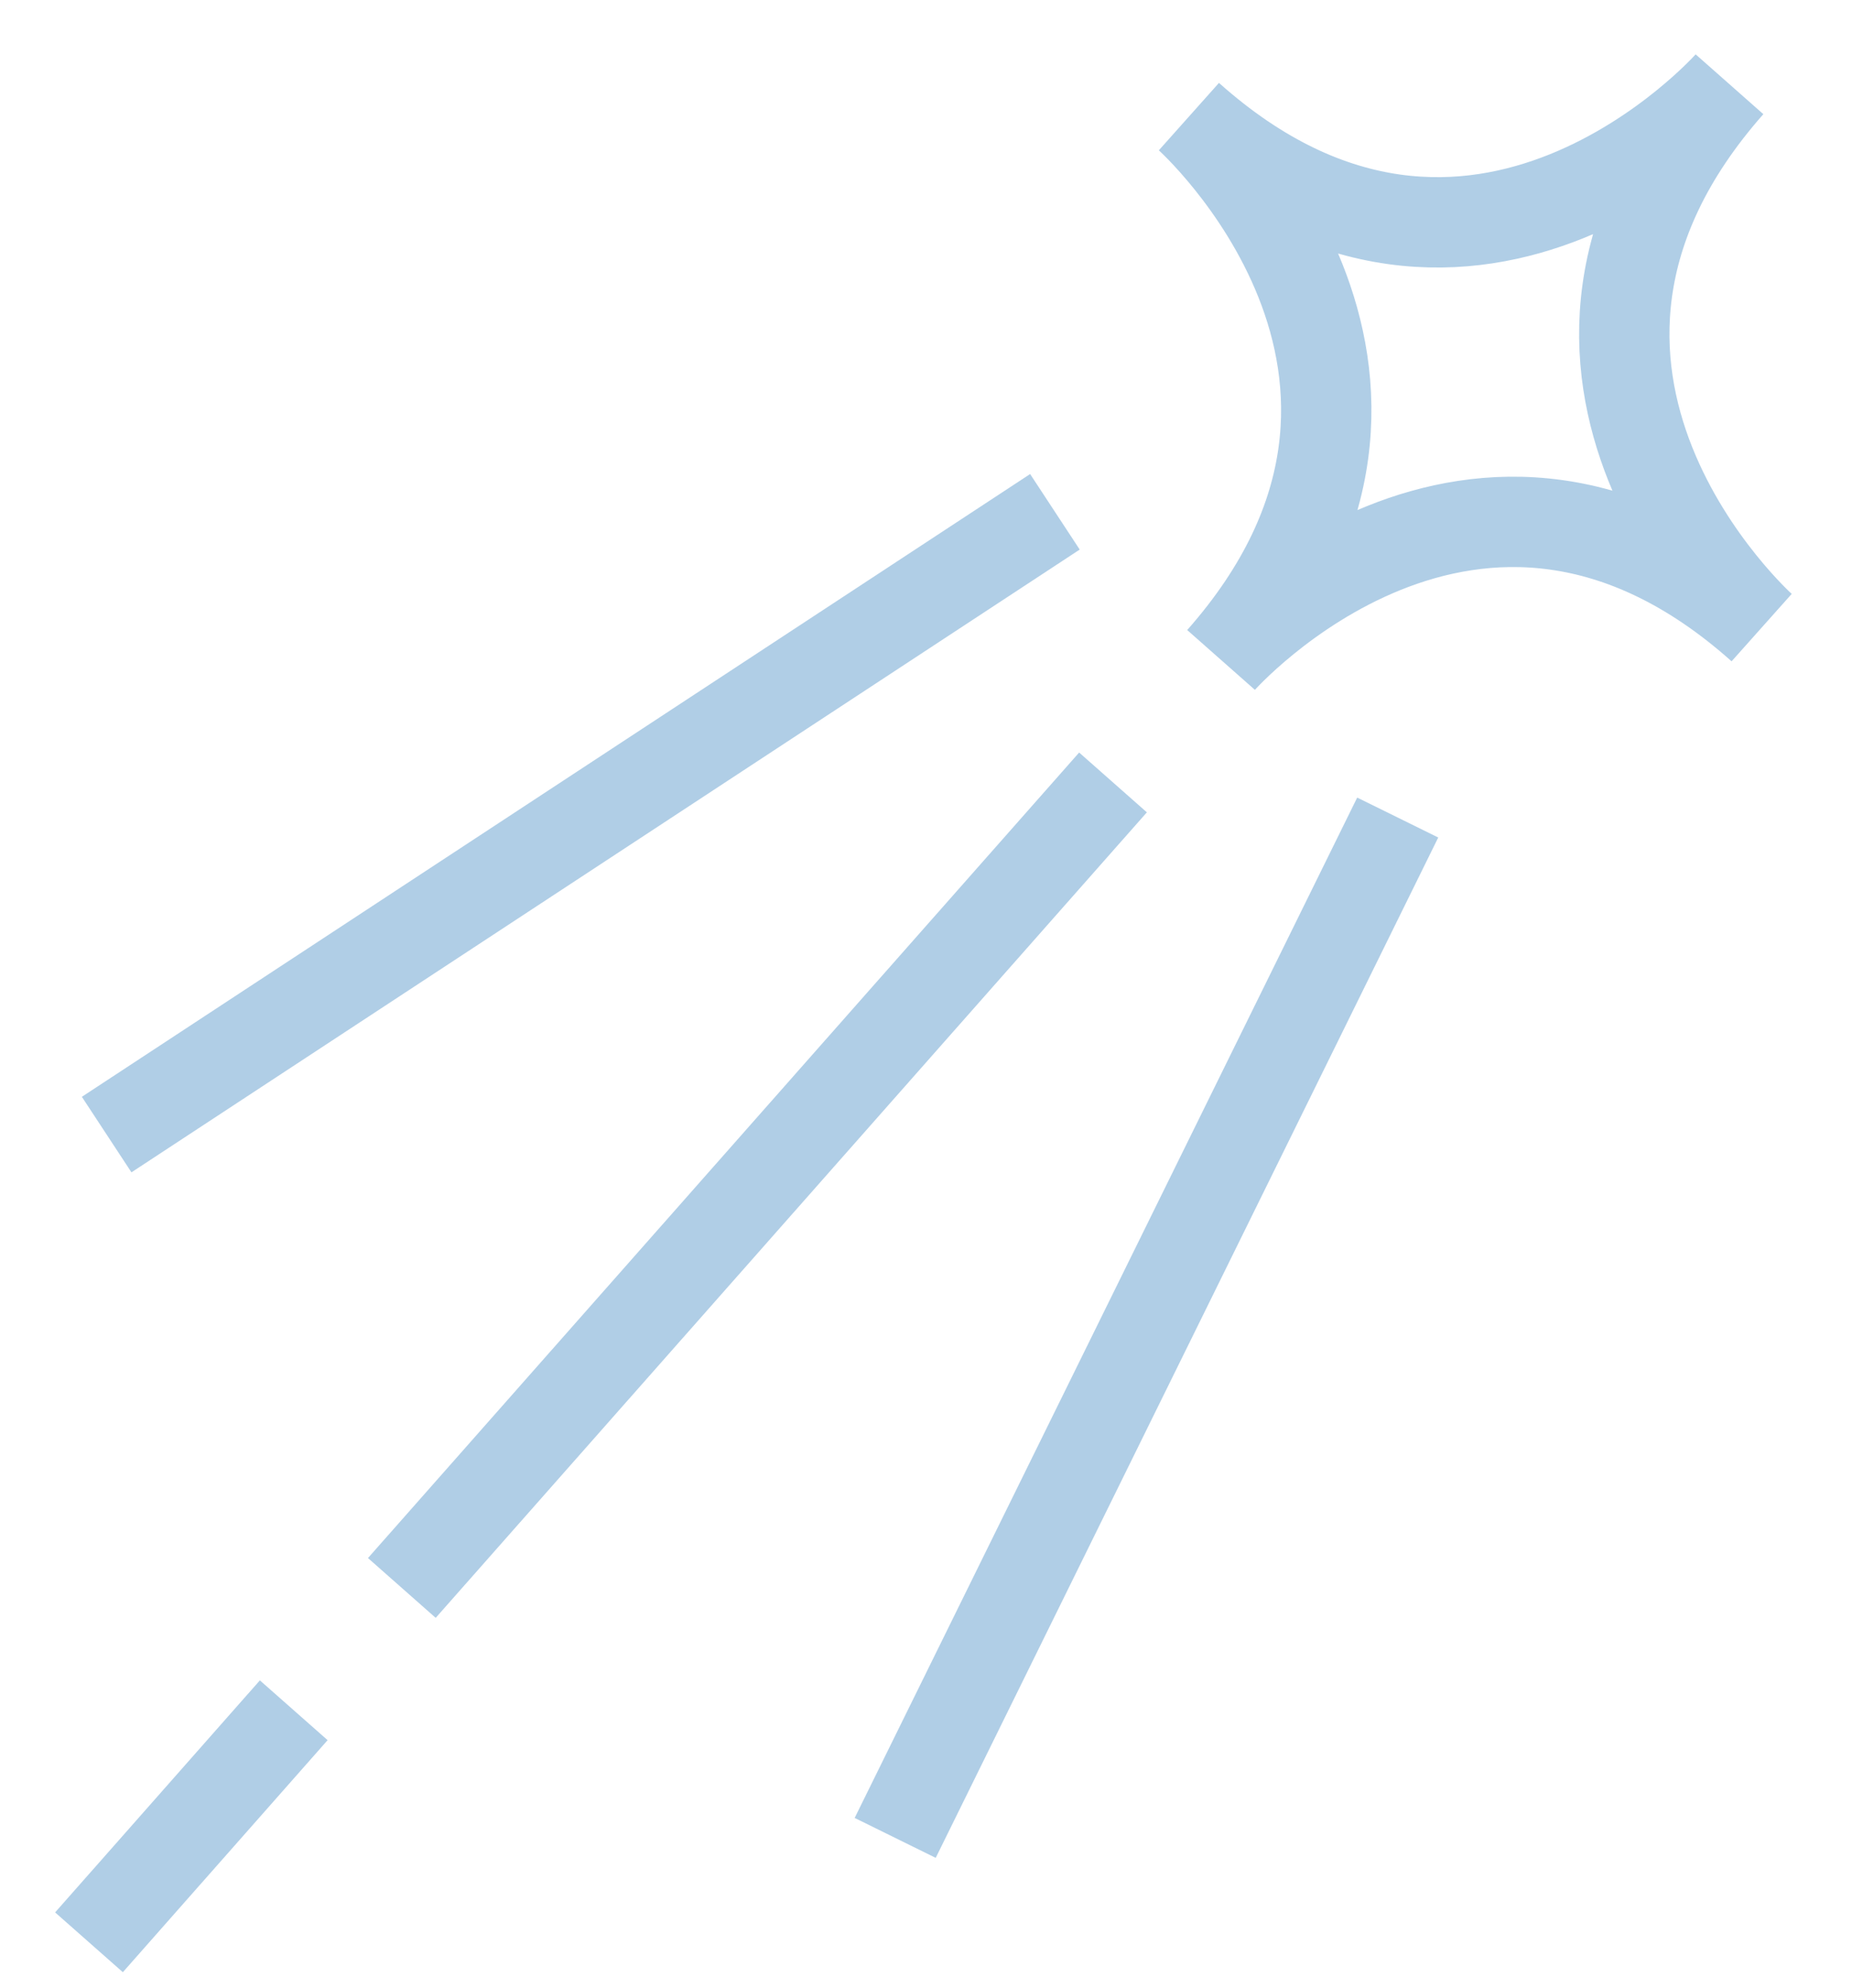
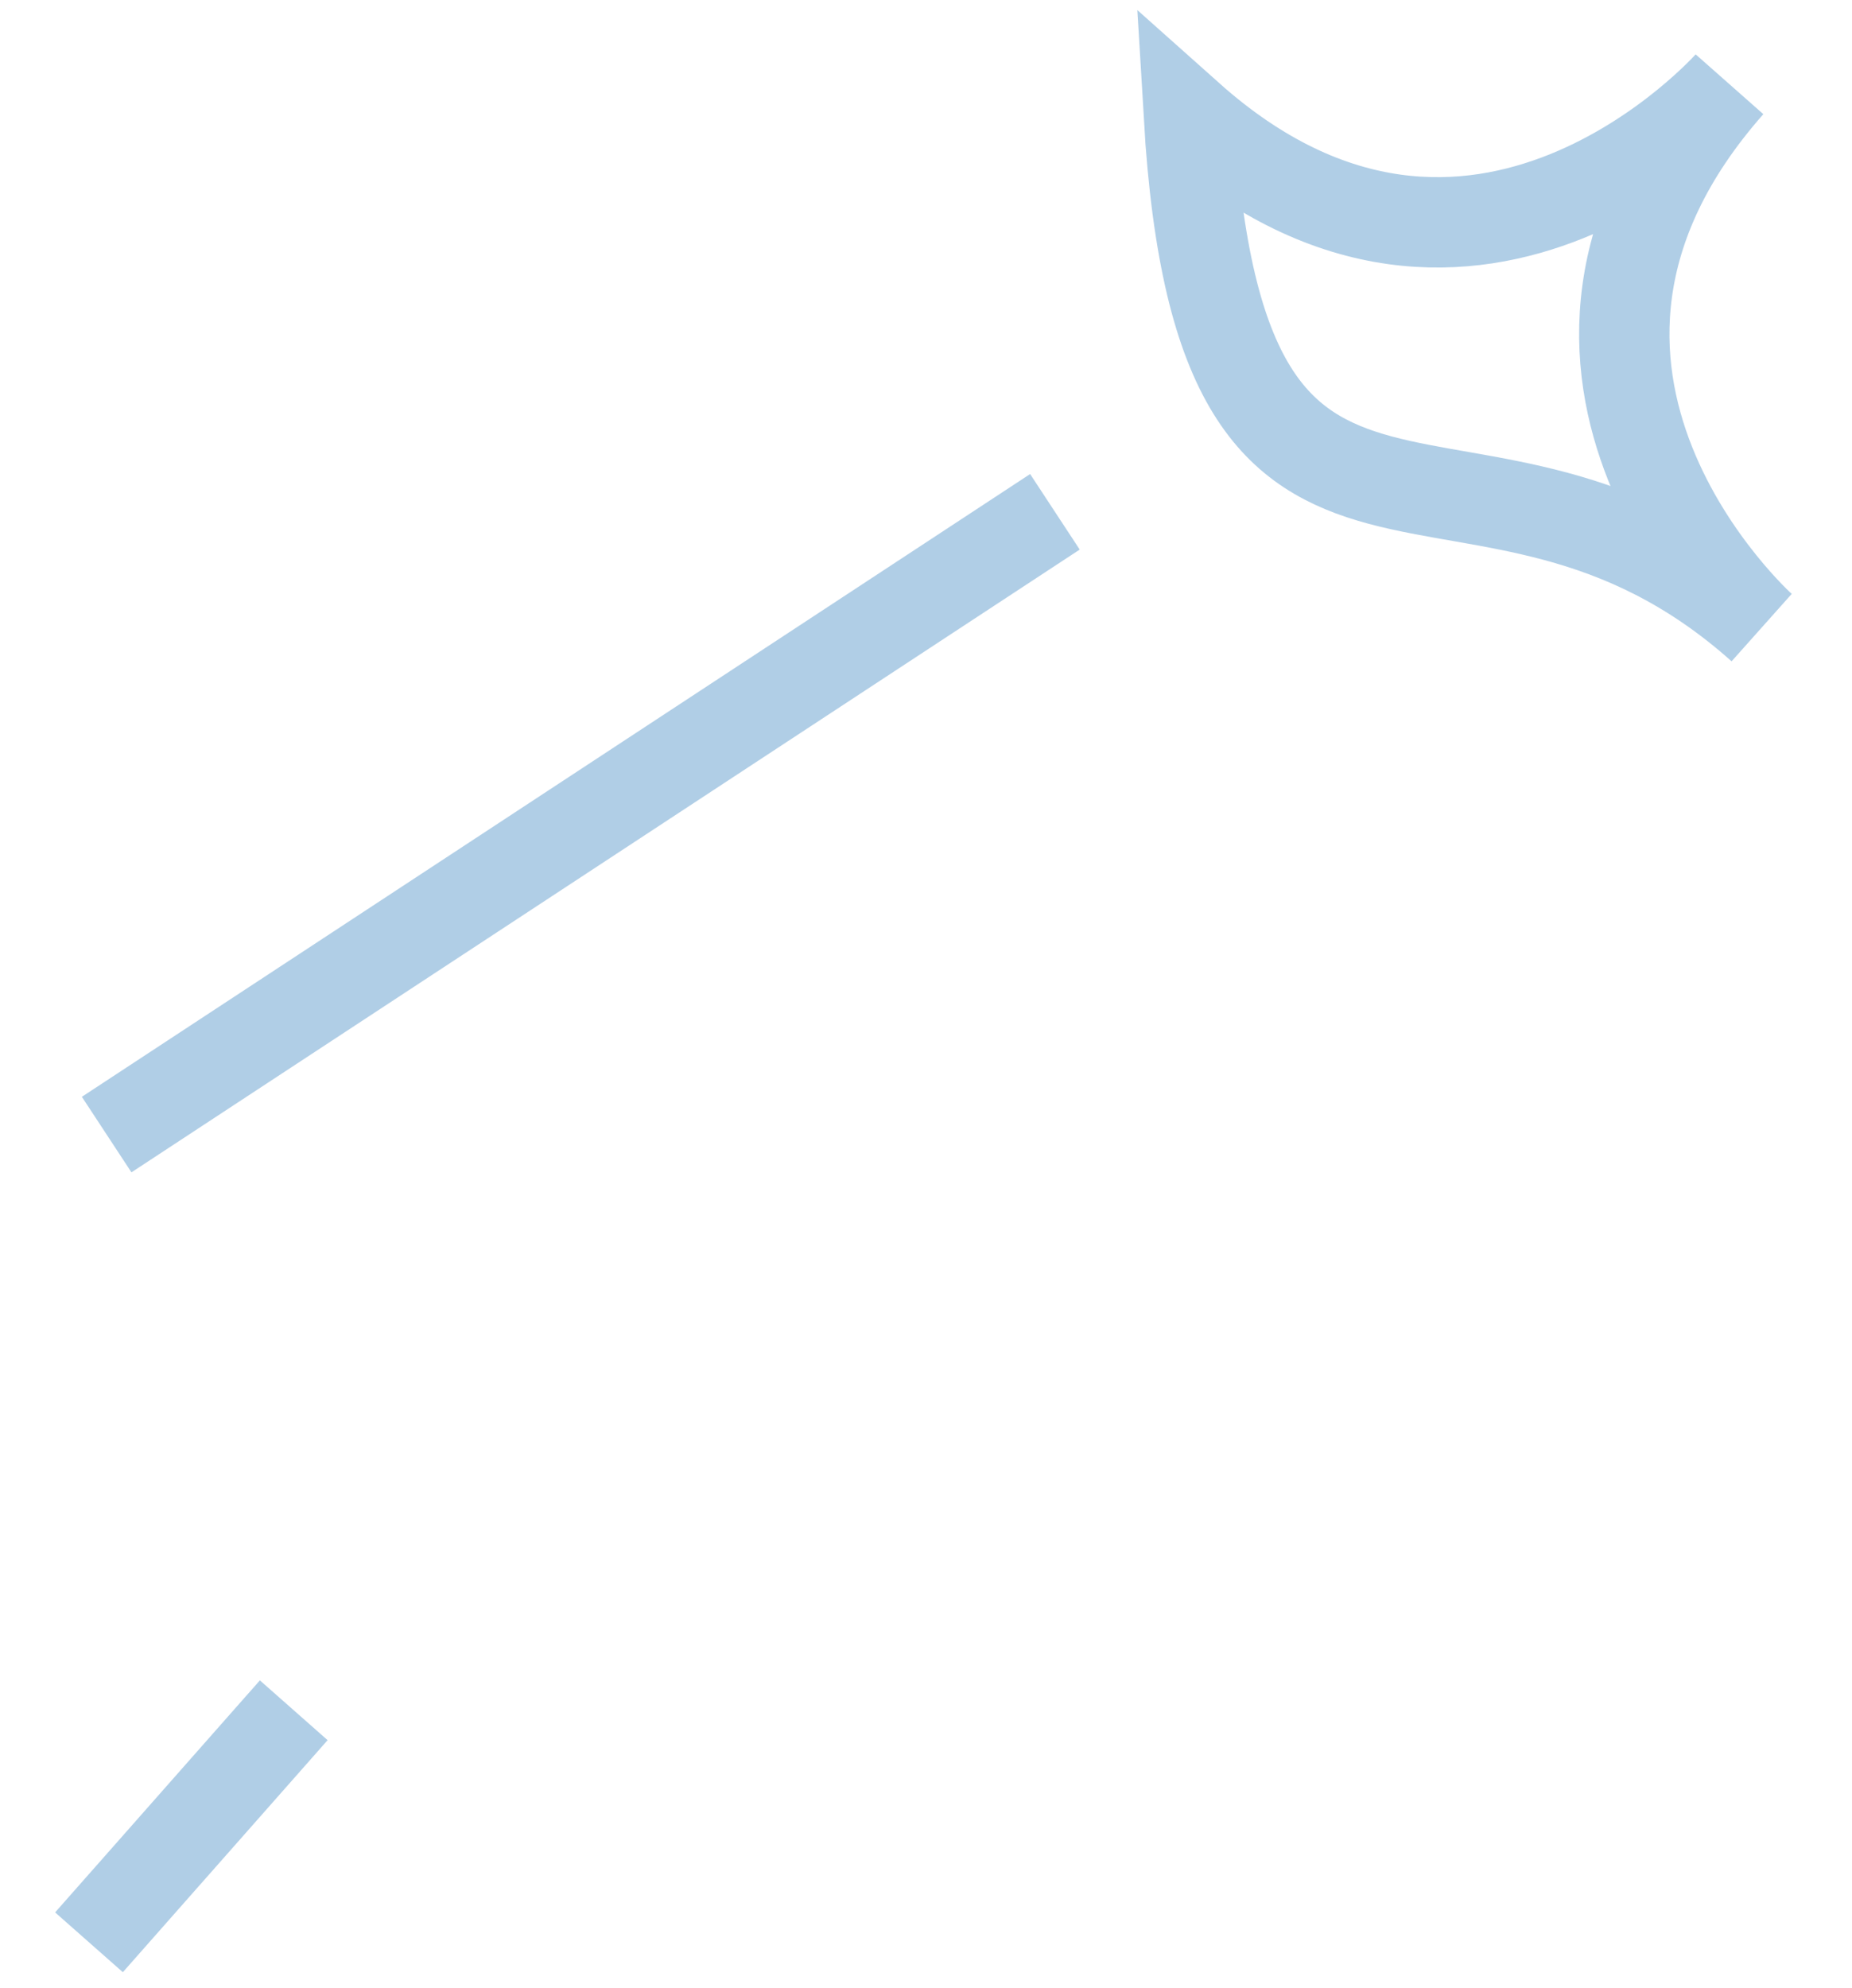
<svg xmlns="http://www.w3.org/2000/svg" width="41" height="44" viewBox="0 0 41 44" fill="none">
  <g opacity="0.6">
-     <path opacity="0.6" d="M39 13.891C39 13.891 32.66 8.236 38.288 1.865C38.288 1.865 32.66 8.236 26.32 2.581C26.32 2.581 32.66 8.236 27.032 14.607C27.032 14.607 32.66 8.236 39 13.891Z" stroke="#2576B9" stroke-width="2" stroke-miterlimit="10" />
-     <path opacity="0.6" d="M24.64 17.318L8.896 35.147" stroke="#2576B9" stroke-width="2" stroke-miterlimit="10" />
+     <path opacity="0.6" d="M39 13.891C39 13.891 32.66 8.236 38.288 1.865C38.288 1.865 32.66 8.236 26.32 2.581C27.032 14.607 32.66 8.236 39 13.891Z" stroke="#2576B9" stroke-width="2" stroke-miterlimit="10" />
    <path opacity="0.6" d="M6.503 37.854L1.97 42.99" stroke="#2576B9" stroke-width="2" stroke-miterlimit="10" />
-     <path opacity="0.6" d="M19.818 40.679L30.943 18.095" stroke="#2576B9" stroke-width="2" stroke-miterlimit="10" />
    <path opacity="0.6" d="M2.361 25.112L23.354 11.328" stroke="#2576B9" stroke-width="2" stroke-miterlimit="10" />
  </g>
</svg>